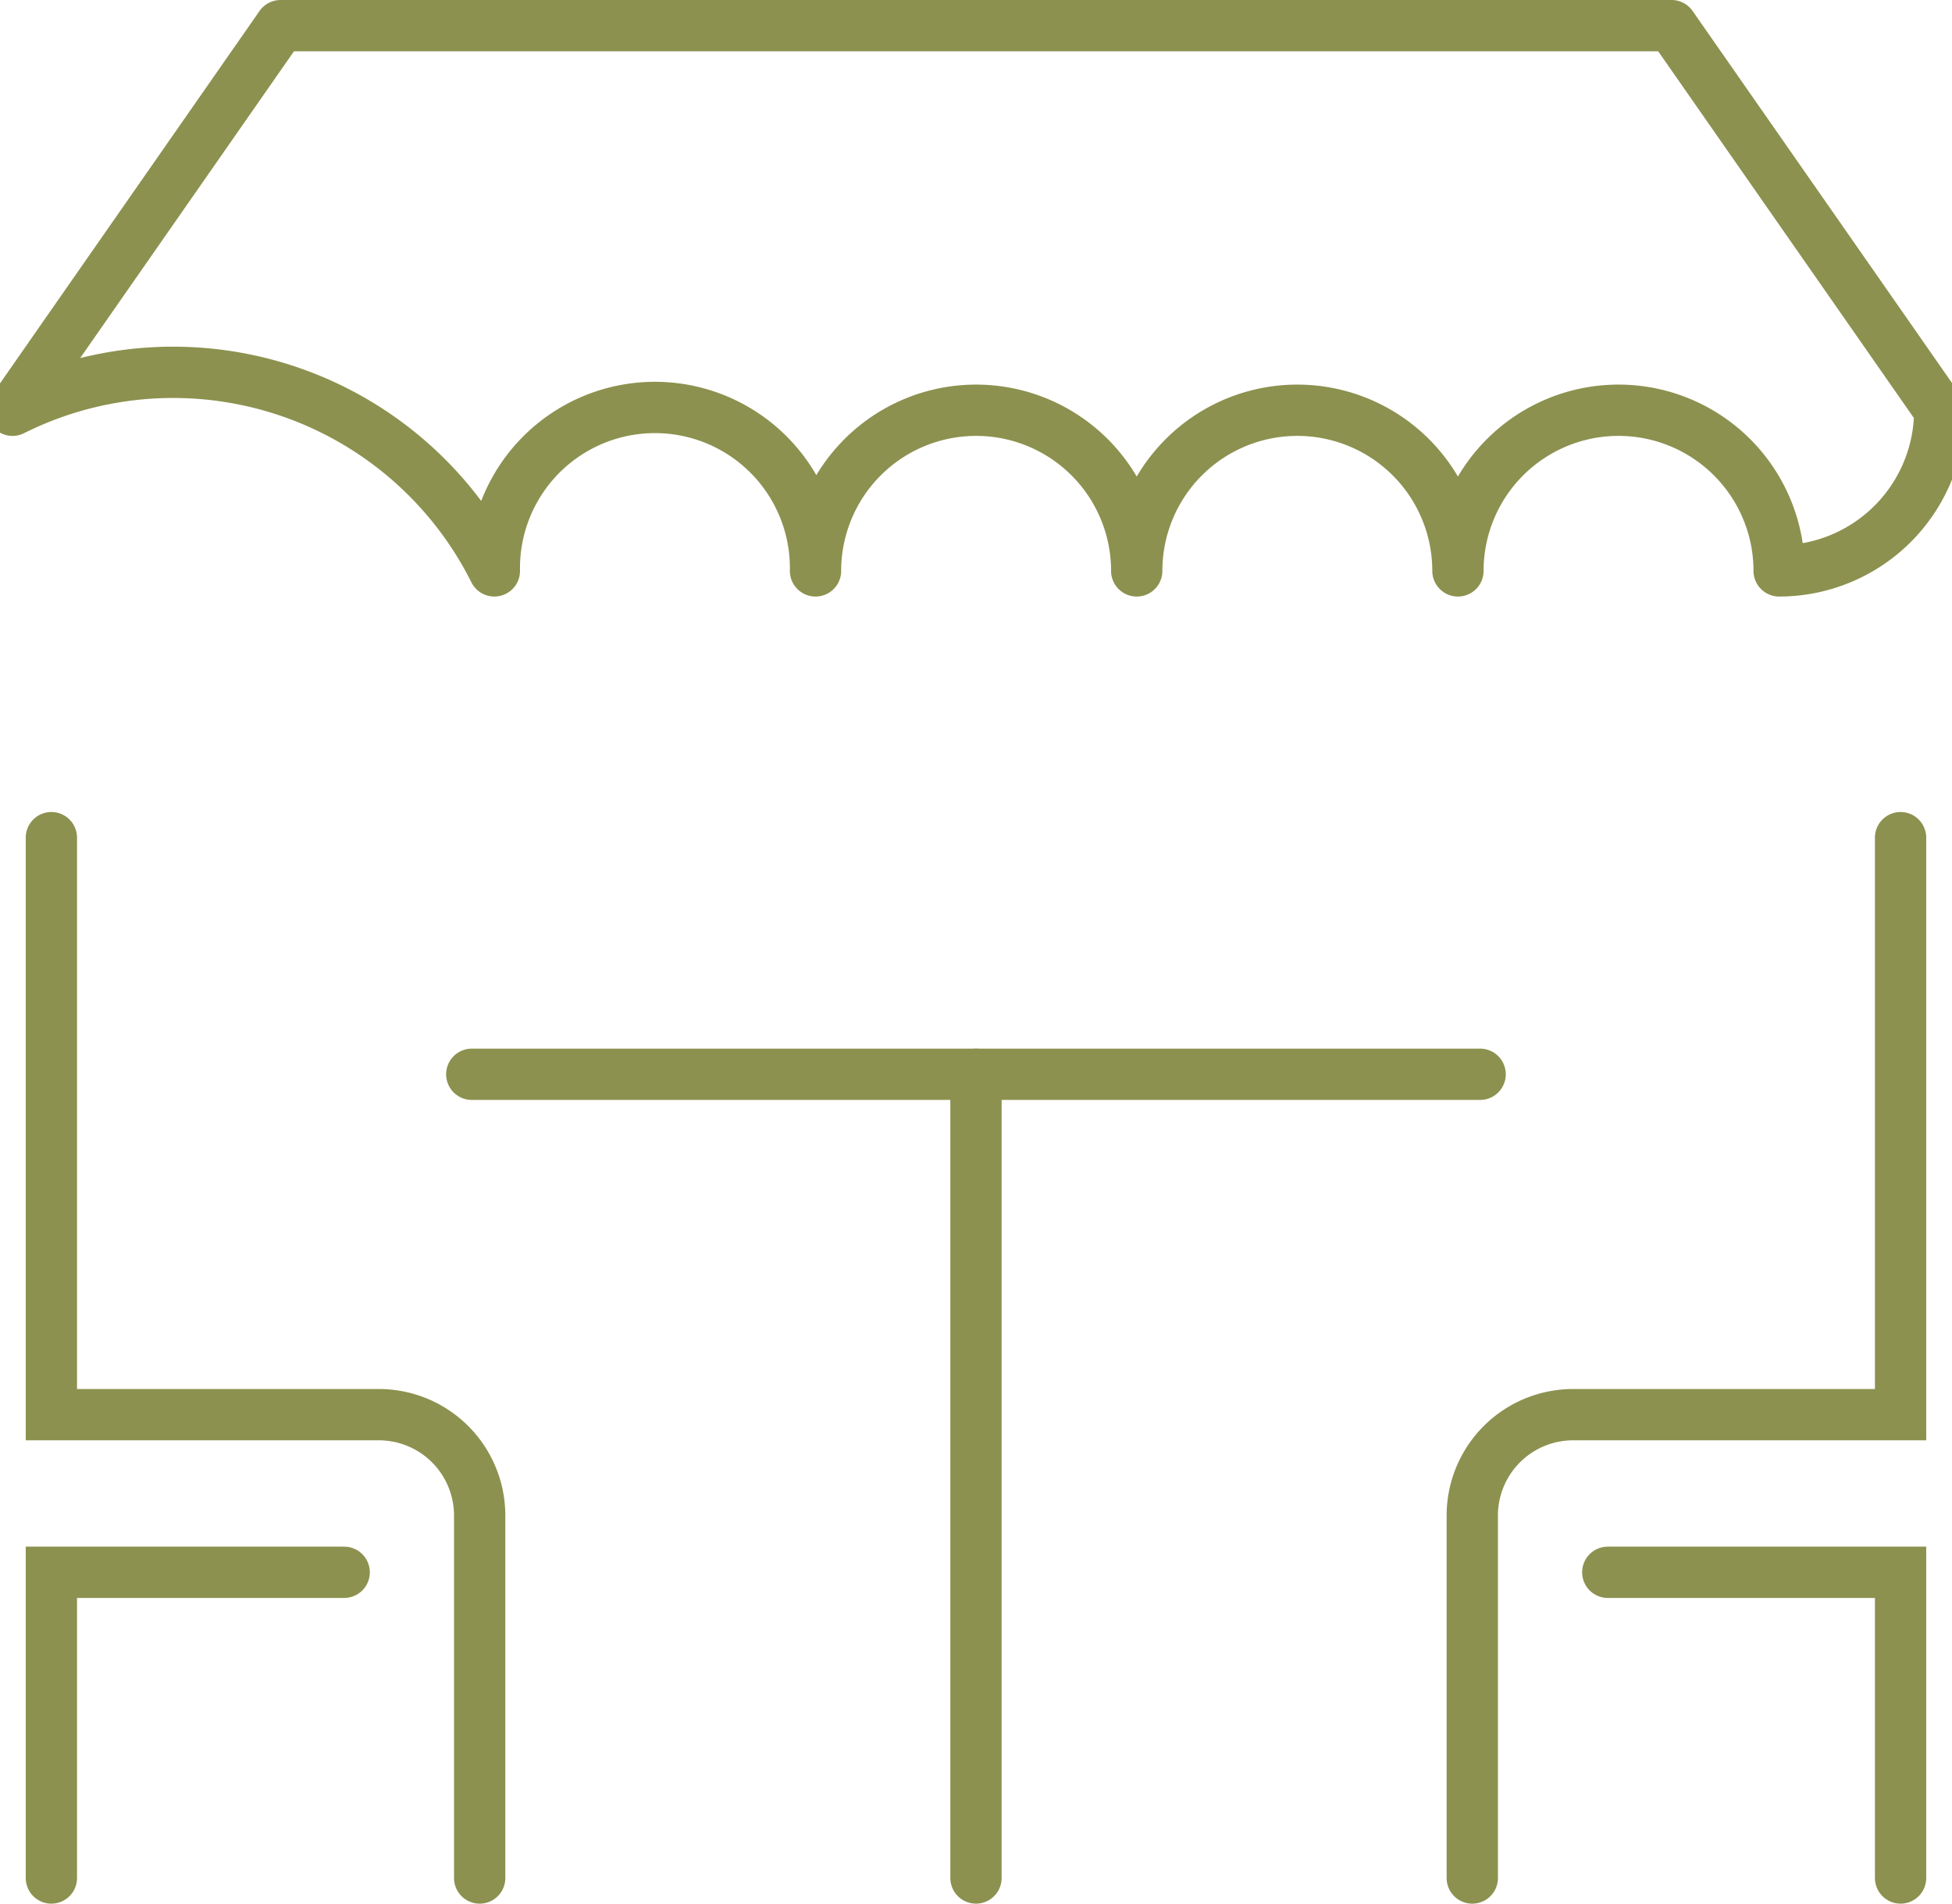
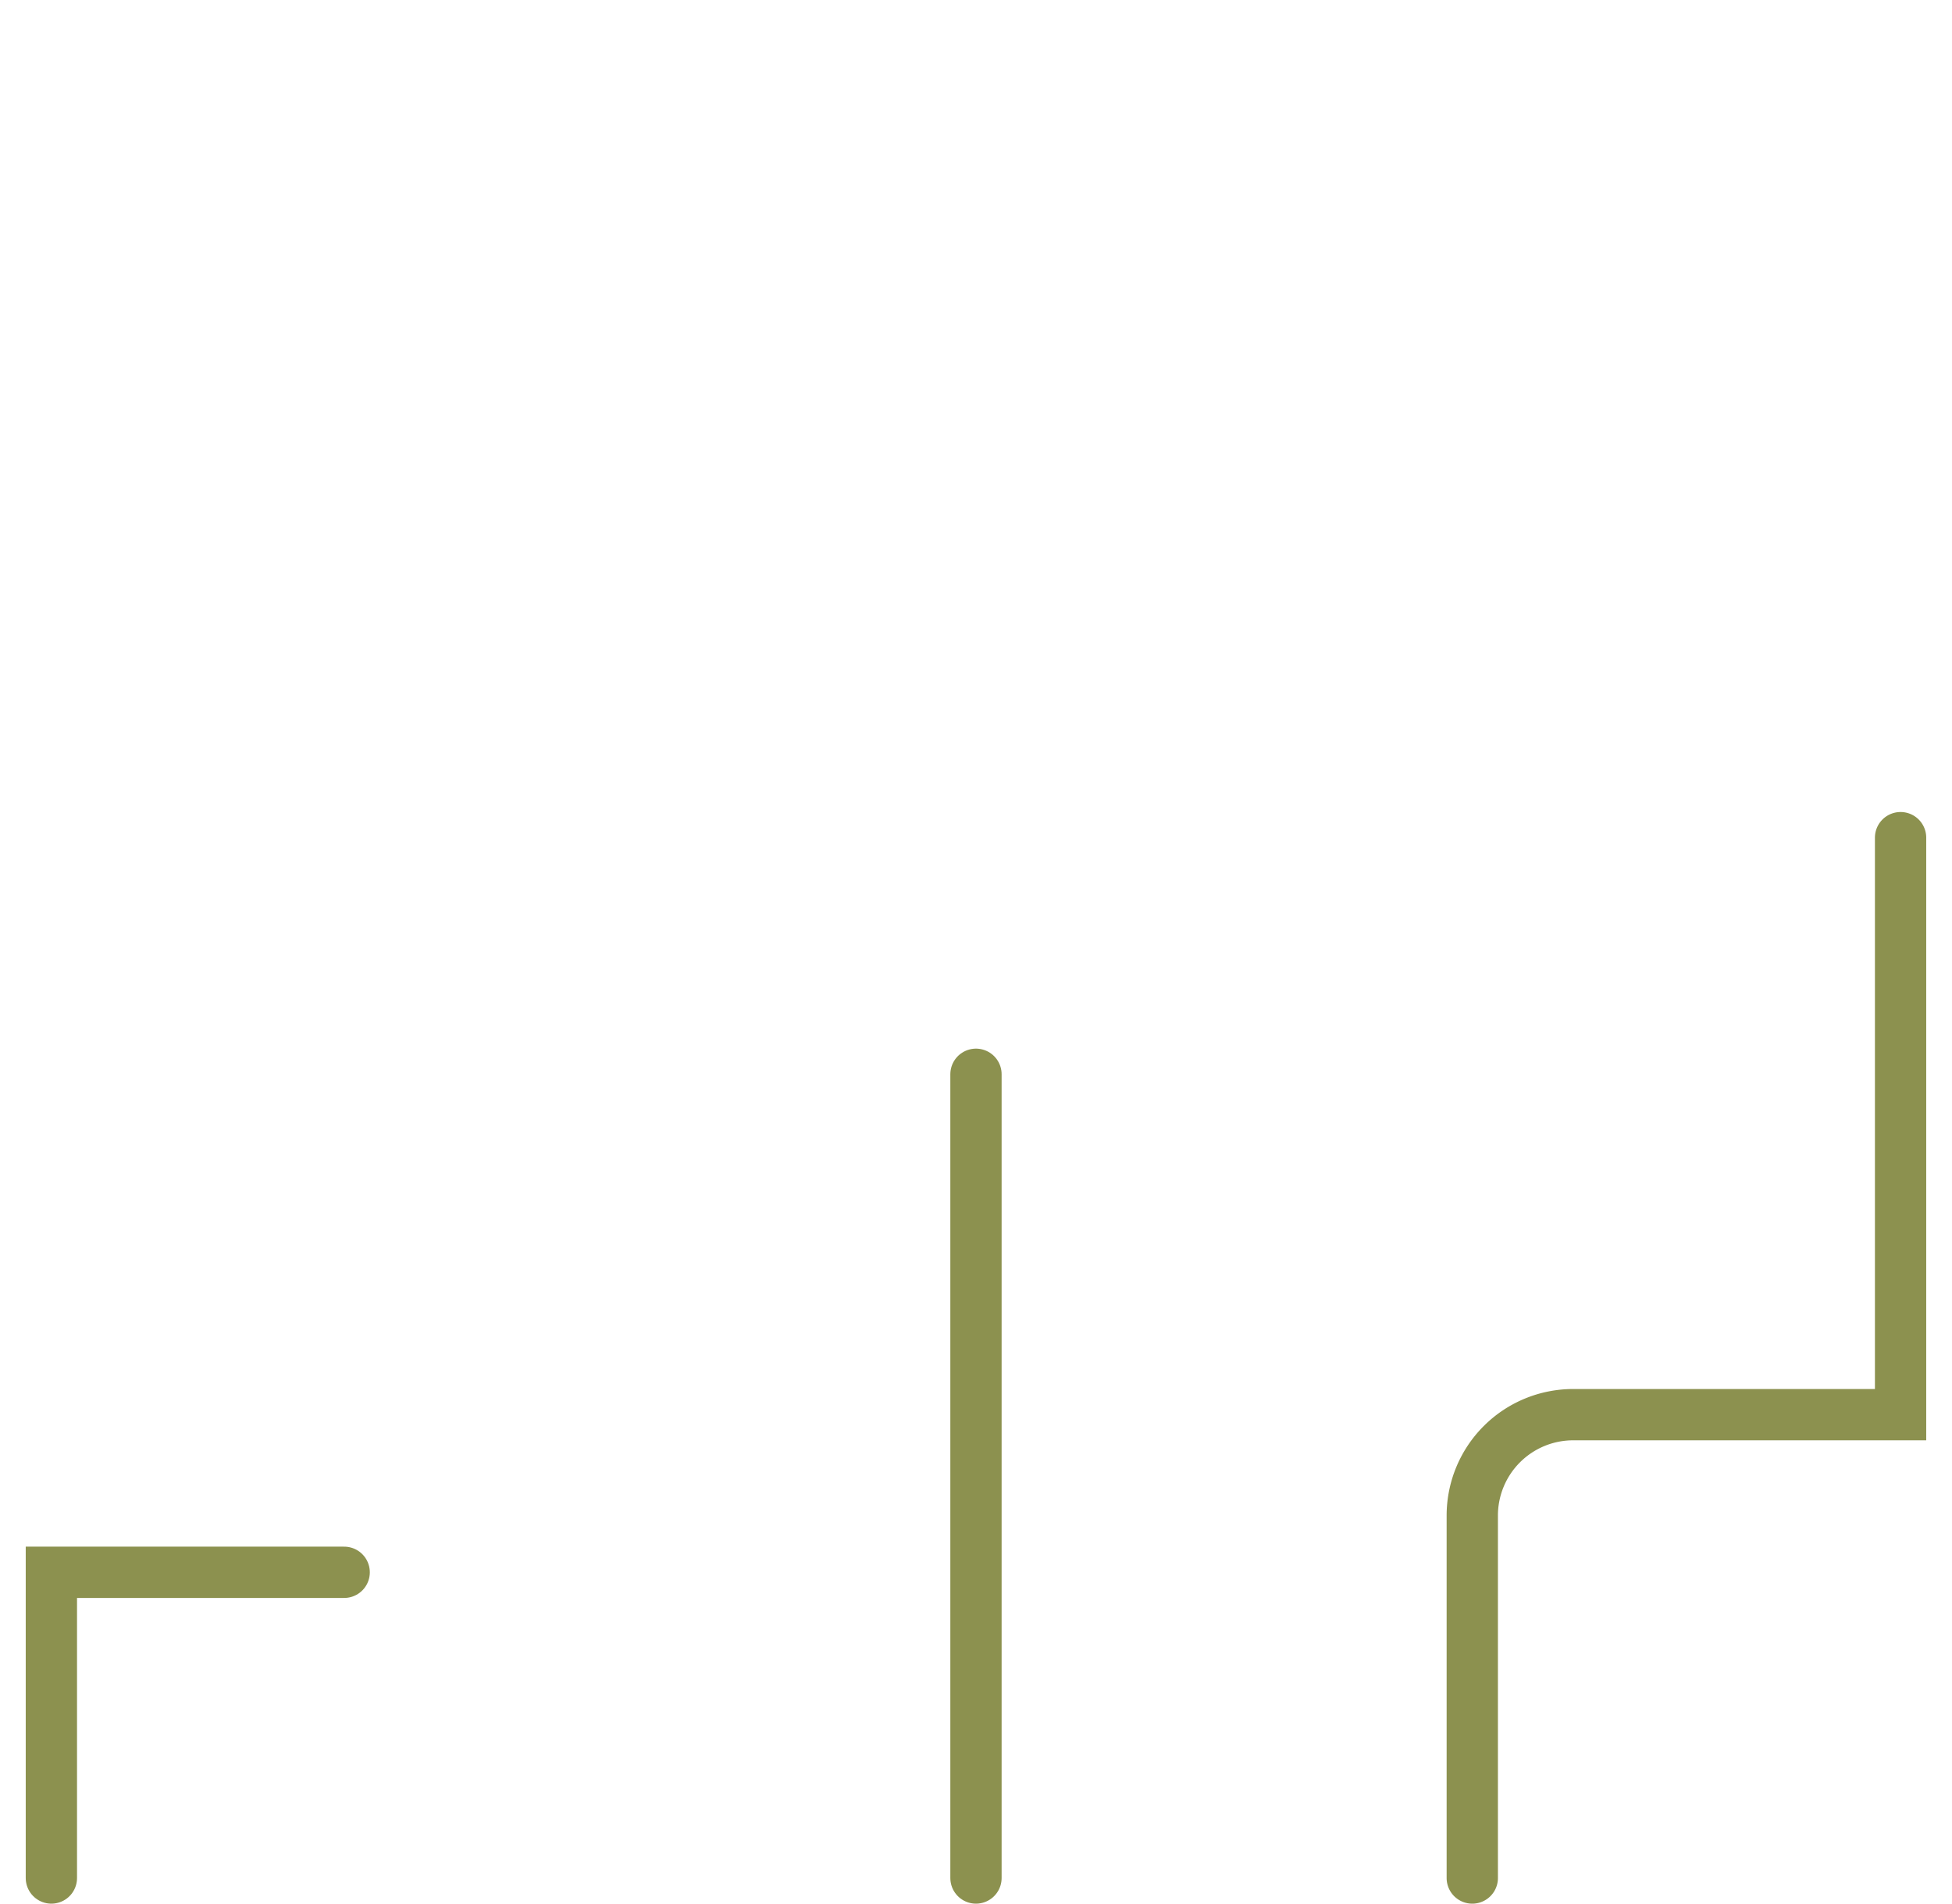
<svg xmlns="http://www.w3.org/2000/svg" preserveAspectRatio="xMidYMid slice" width="120px" height="117px" viewBox="0 0 40.813 39.26">
  <g id="Gruppe_8813" data-name="Gruppe 8813" transform="translate(-816.039 -1354.631)">
    <g id="Gruppe_8812" data-name="Gruppe 8812">
      <g id="Gruppe_8807" data-name="Gruppe 8807">
-         <path id="Pfad_7516" data-name="Pfad 7516" d="M850.794,1355.16H822.1l-5.529,7.932a7.408,7.408,0,0,1,9.939,3.313,3.313,3.313,0,1,1,6.625,0,3.313,3.313,0,0,1,6.626,0,3.313,3.313,0,0,1,6.626,0,3.313,3.313,0,0,1,6.626,0,3.314,3.314,0,0,0,3.313-3.313Z" fill="none" stroke="#8c914f" stroke-linecap="round" stroke-linejoin="round" stroke-width="1.058" />
-       </g>
+         </g>
      <g id="Gruppe_8811" data-name="Gruppe 8811">
        <g id="Gruppe_8810" data-name="Gruppe 8810">
          <g id="Gruppe_8808" data-name="Gruppe 8808">
            <path id="Pfad_7517" data-name="Pfad 7517" d="M846.683,1393.363v-7.476a2.081,2.081,0,0,1,2.08-2.08h6.755v-11.9" fill="none" stroke="#8c914f" stroke-linecap="round" stroke-miterlimit="10" stroke-width="1.058" />
-             <path id="Pfad_7518" data-name="Pfad 7518" d="M855.518,1393.363v-6.305h-6.04" fill="none" stroke="#8c914f" stroke-linecap="round" stroke-miterlimit="10" stroke-width="1.058" />
          </g>
          <g id="Gruppe_8809" data-name="Gruppe 8809">
-             <path id="Pfad_7519" data-name="Pfad 7519" d="M826.207,1393.363v-7.476a2.08,2.08,0,0,0-2.08-2.08h-6.755v-11.9" fill="none" stroke="#8c914f" stroke-linecap="round" stroke-miterlimit="10" stroke-width="1.058" />
            <path id="Pfad_7520" data-name="Pfad 7520" d="M817.372,1393.363v-6.305h6.04" fill="none" stroke="#8c914f" stroke-linecap="round" stroke-miterlimit="10" stroke-width="1.058" />
          </g>
        </g>
        <line id="Linie_3132" data-name="Linie 3132" y1="16.576" transform="translate(836.445 1376.787)" fill="none" stroke="#8c914f" stroke-linecap="round" stroke-miterlimit="10" stroke-width="1.058" />
-         <line id="Linie_3133" data-name="Linie 3133" x1="20.801" transform="translate(826.044 1376.787)" fill="none" stroke="#8c914f" stroke-linecap="round" stroke-miterlimit="10" stroke-width="1.058" />
      </g>
    </g>
  </g>
</svg>